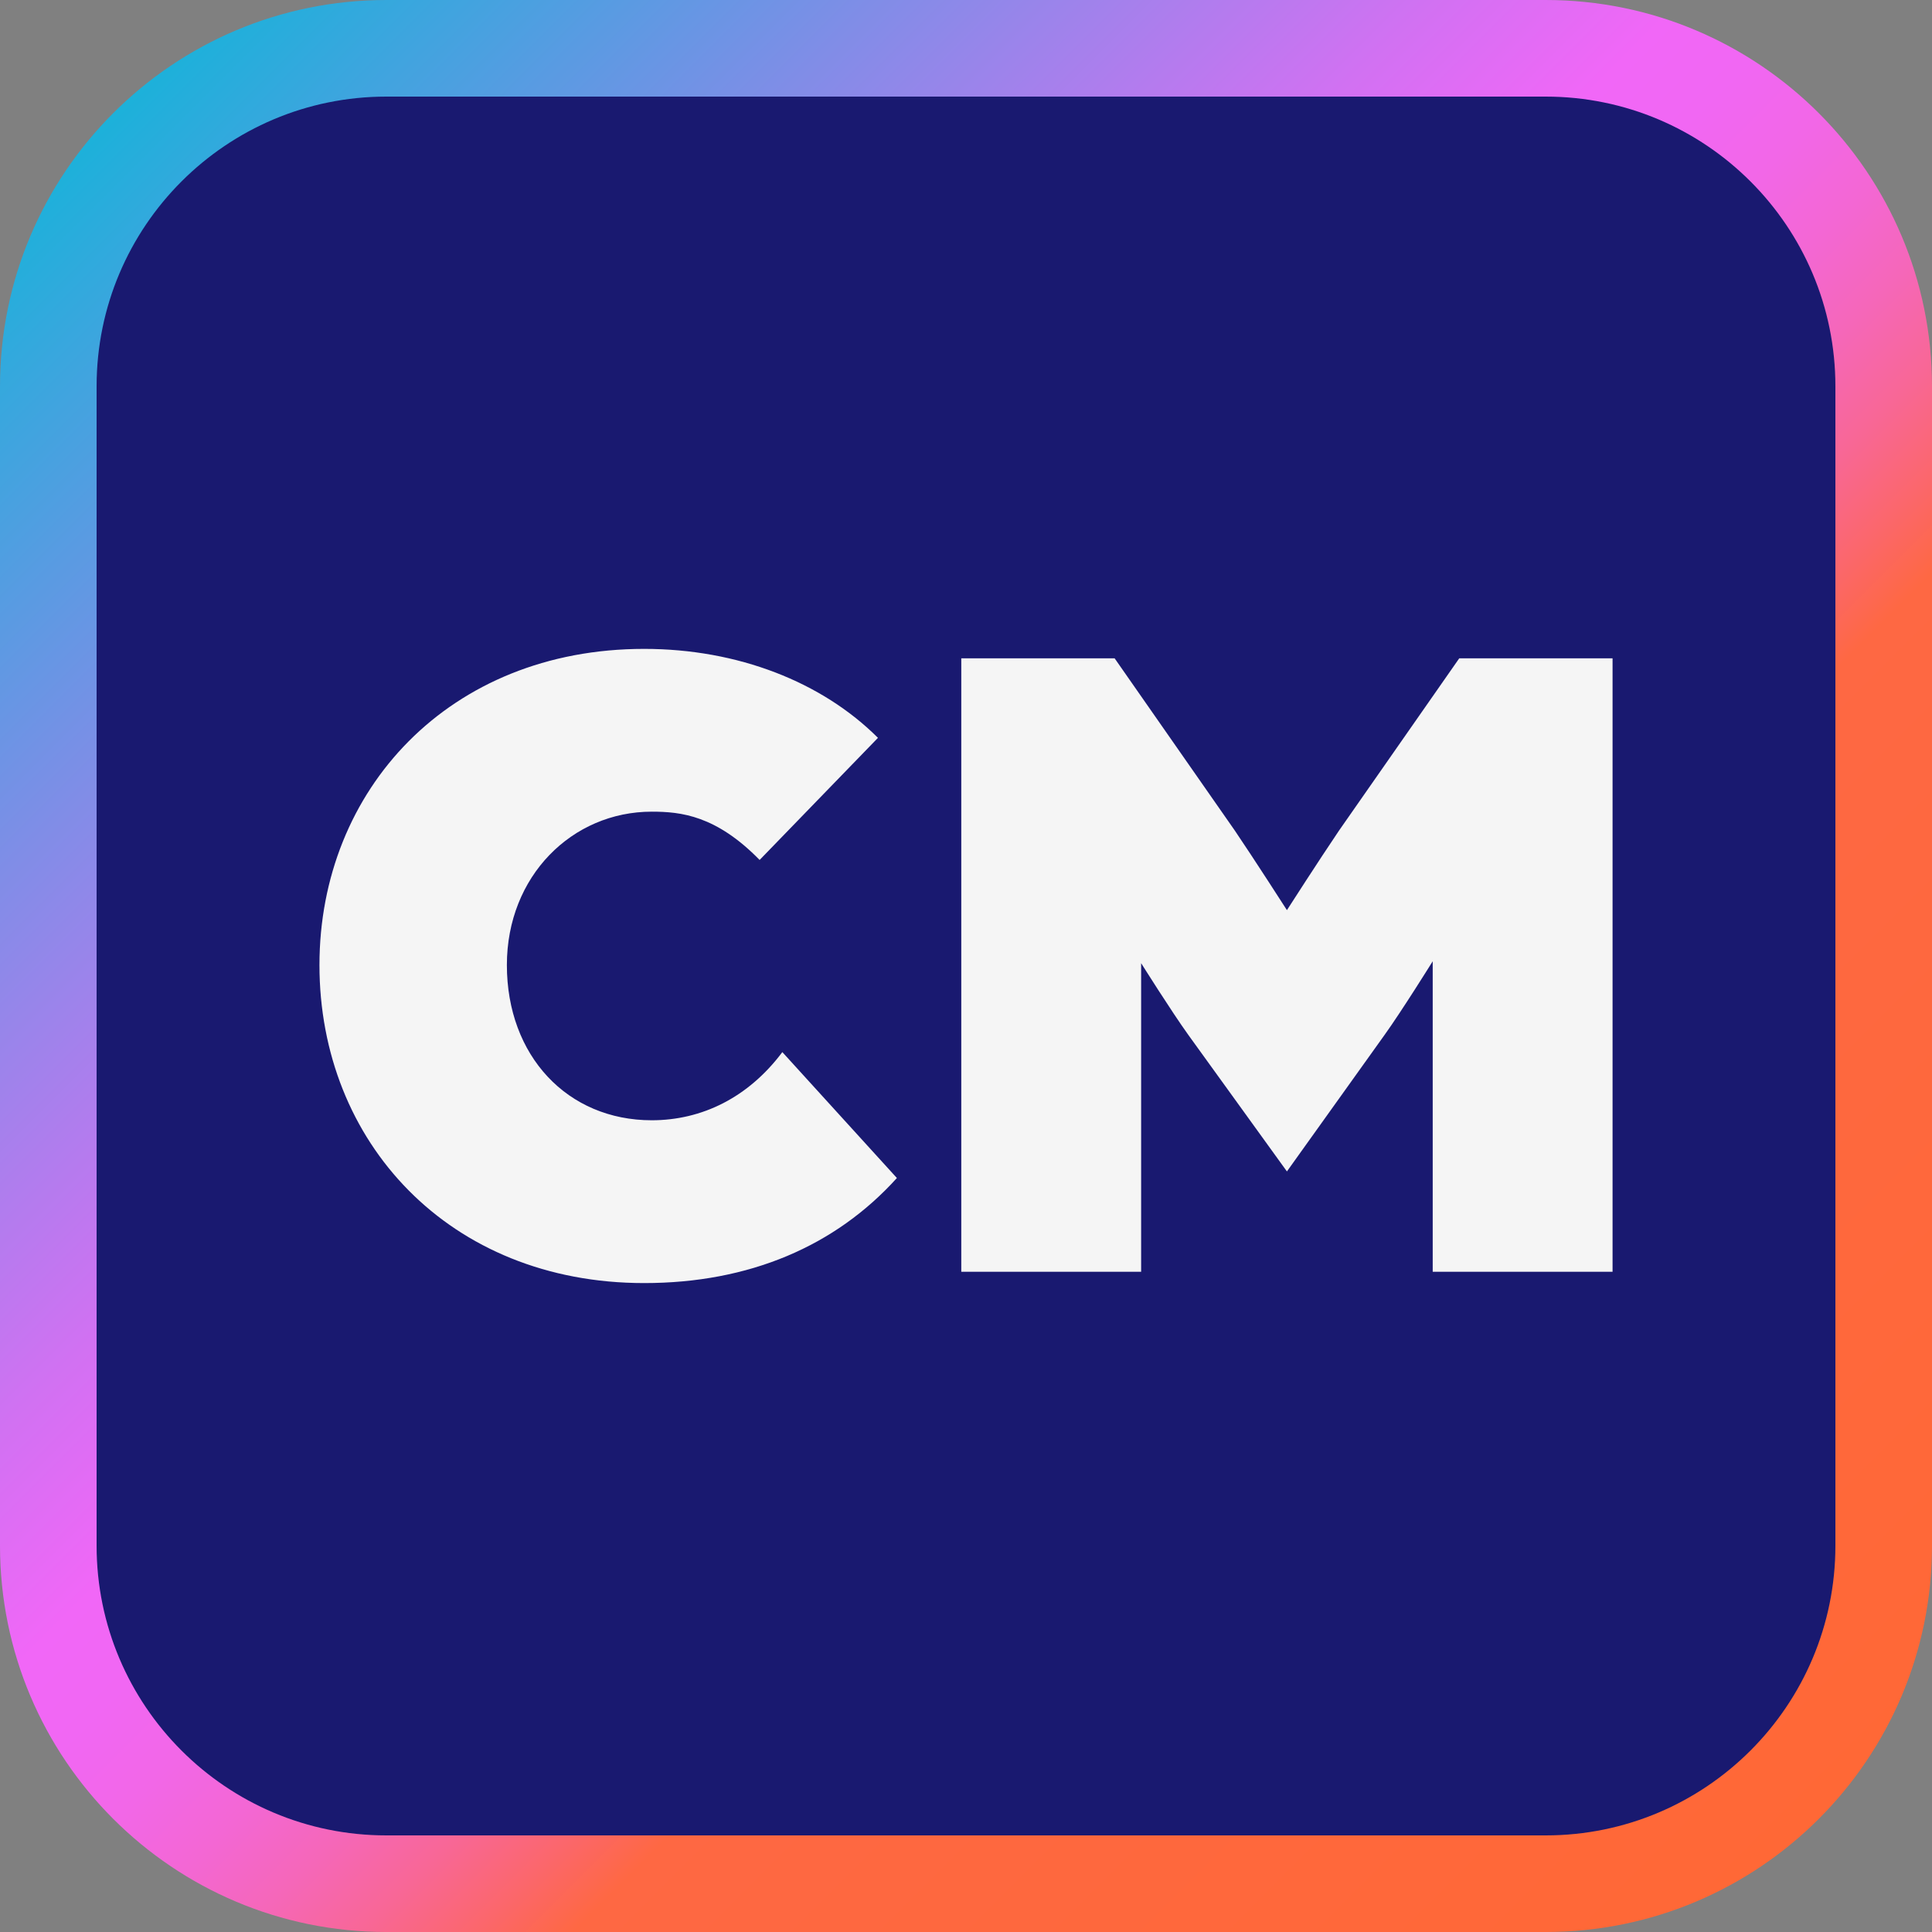
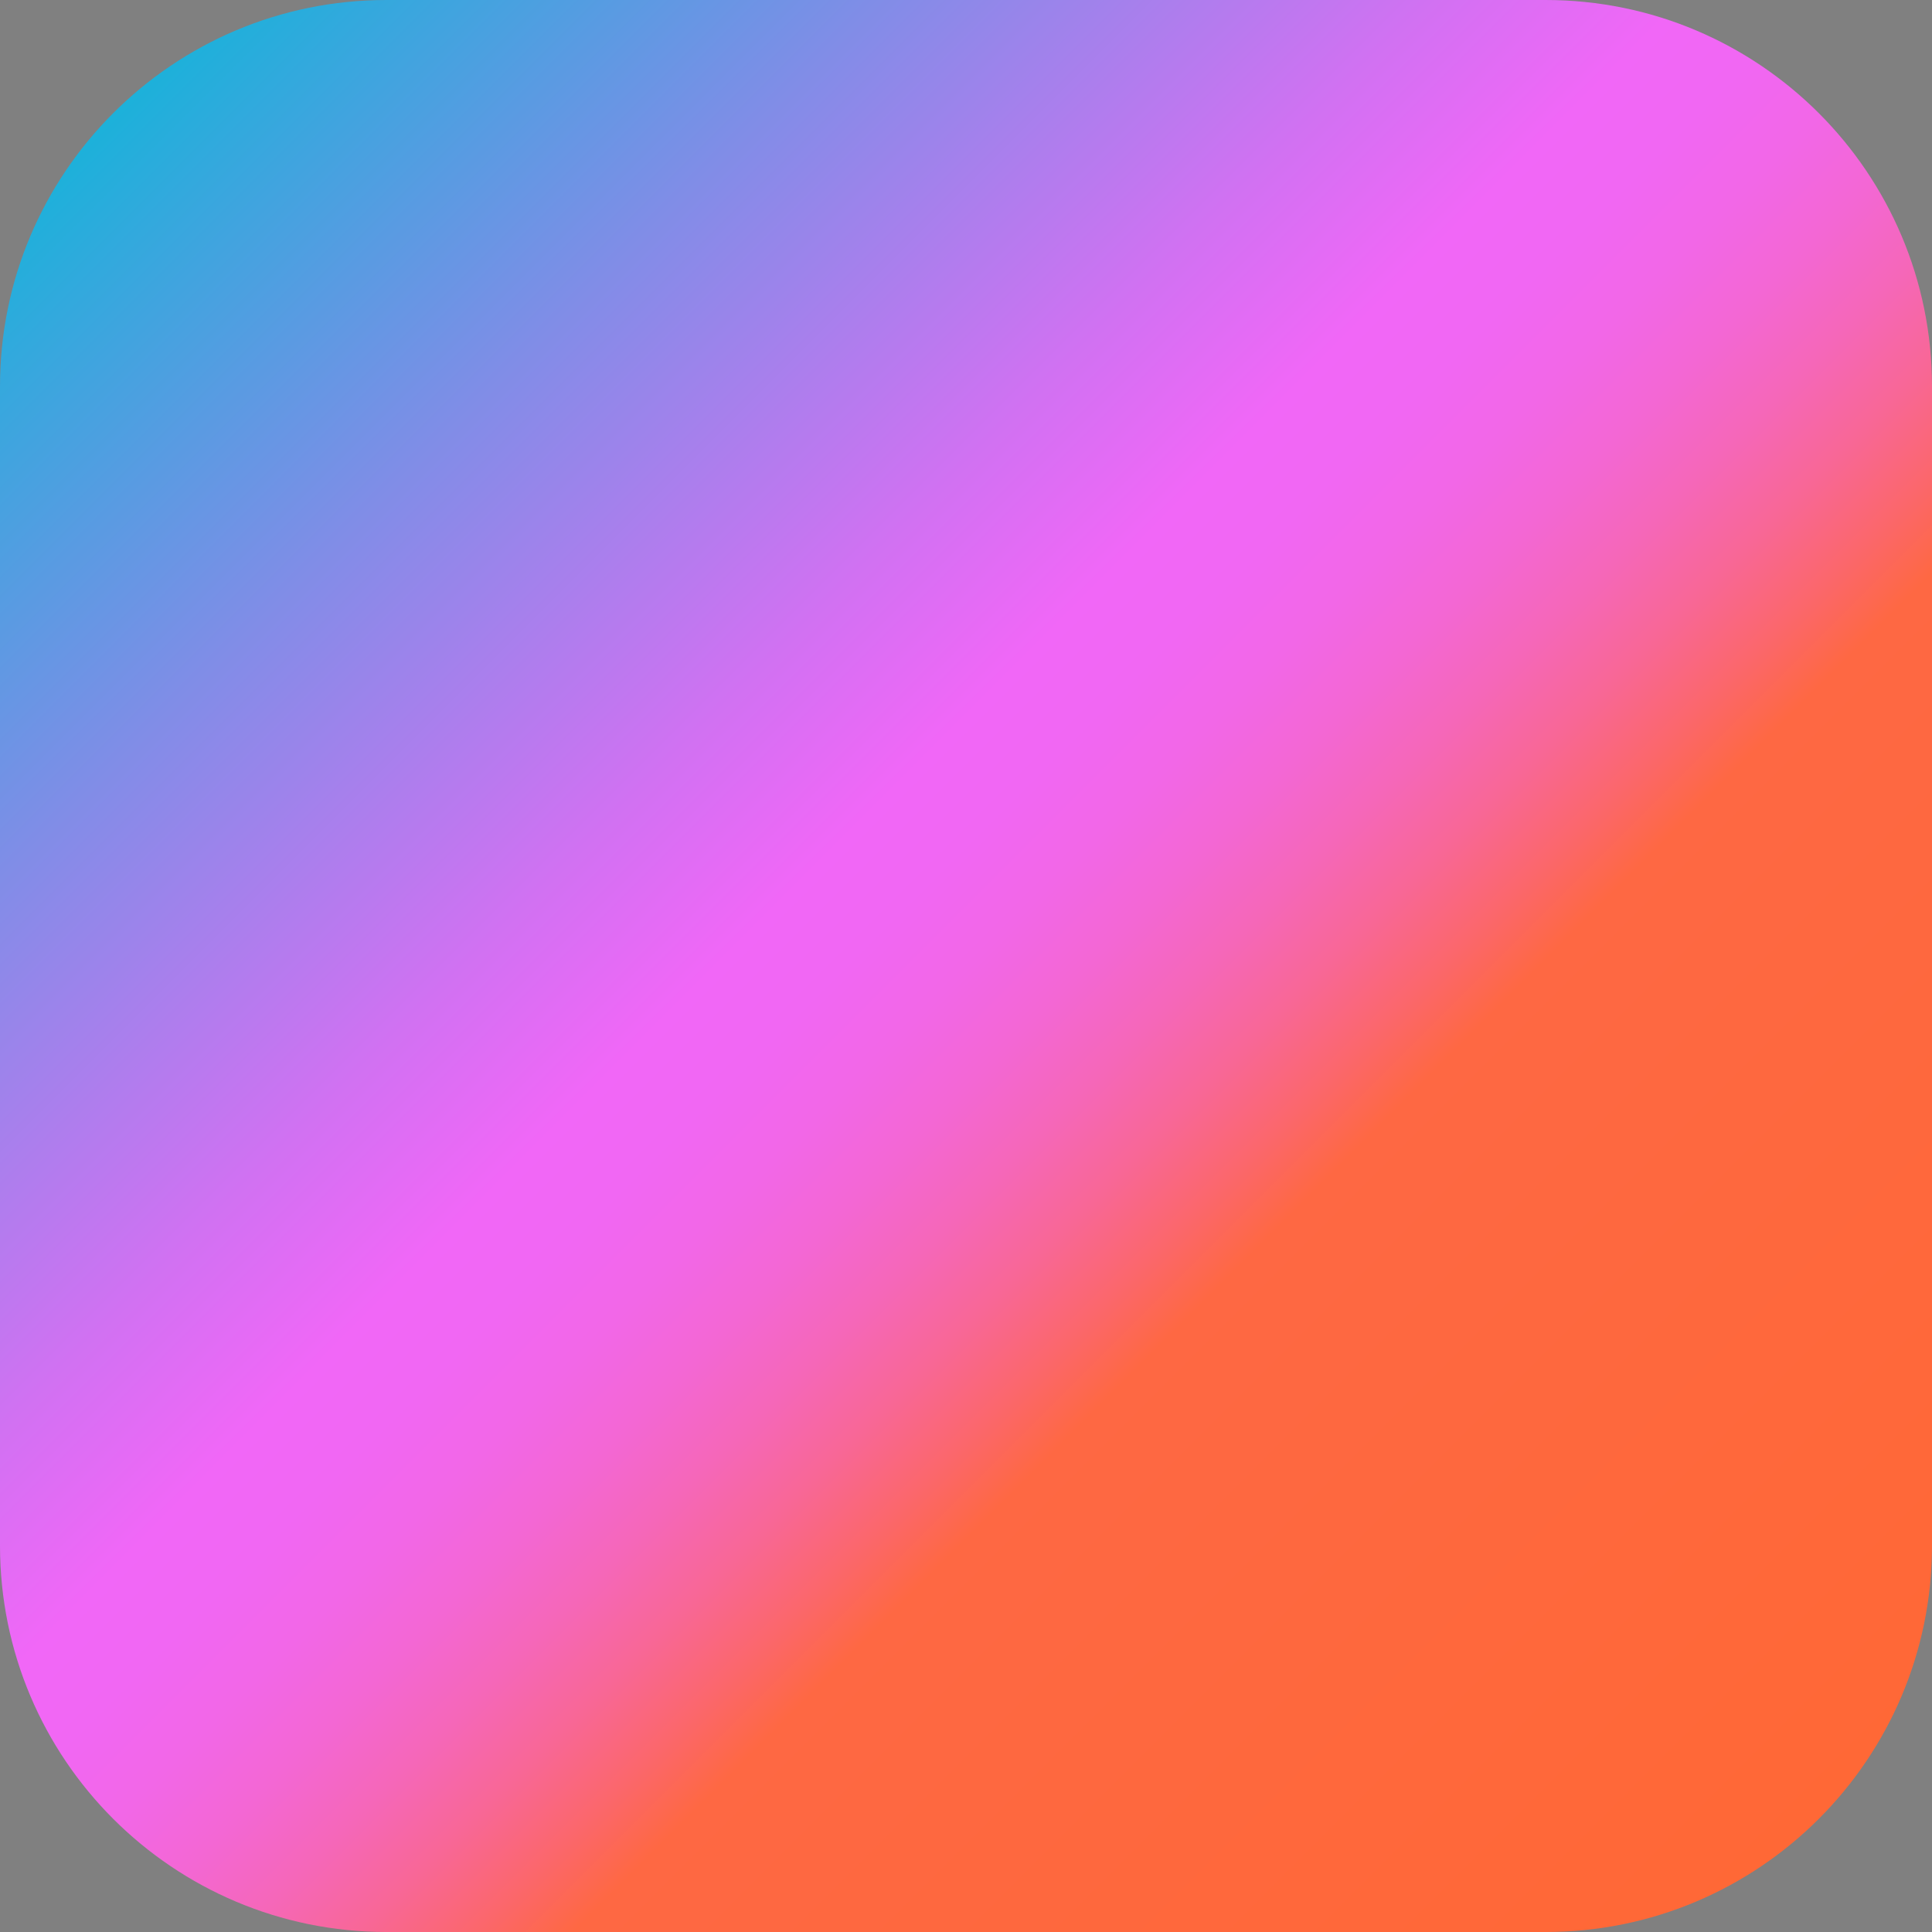
<svg xmlns="http://www.w3.org/2000/svg" id="Layer_2" viewBox="0 0 100 100">
  <rect x="0" y="0" width="100" height="100" fill="#808080" stroke="none" />
  <defs>
    <linearGradient id="linear-gradient" x1="5.858" y1="5.858" x2="94.142" y2="94.142" gradientUnits="userSpaceOnUse">
      <stop offset="0" stop-color="#1cb1da" />
      <stop offset=".19" stop-color="#808de7" />
      <stop offset=".353" stop-color="#d171f2" />
      <stop offset=".427" stop-color="#f167f7" />
      <stop offset=".464" stop-color="#f167f3" />
      <stop offset=".501" stop-color="#f267e7" />
      <stop offset=".536" stop-color="#f367d4" />
      <stop offset=".571" stop-color="#f567b9" />
      <stop offset=".606" stop-color="#f86796" />
      <stop offset=".64" stop-color="#fb676b" />
      <stop offset=".668" stop-color="#fe6843" />
      <stop offset="1" stop-color="#ff6836" />
    </linearGradient>
  </defs>
  <g id="Layer_1-2">
-     <path d="m80,100H20c-11.046,0-20-8.954-20-20V20C0,8.954,8.954,0,20,0h60c11.046,0,20,8.954,20,20v60c0,11.046-8.954,20-20,20Z" fill="url(#linear-gradient)" stroke-width="0" />
-     <path d="m80,95H20c-8.284,0-15-6.716-15-15V20c0-8.284,6.716-15,15-15h60c8.284,0,15,6.716,15,15v60c0,8.284-6.716,15-15,15Z" fill="#191970" stroke-width="0" />
-     <path d="m16.535,49.951c0-9.064,6.712-16.365,16.806-16.365,4.851,0,9.211,1.715,12.102,4.605l-6.125,6.32c-2.254-2.303-4.067-2.499-5.585-2.499-4.116,0-7.497,3.332-7.497,7.938,0,4.704,3.136,8.035,7.497,8.035,2.597,0,4.998-1.176,6.761-3.528l5.929,6.517c-3.185,3.528-7.644,5.438-13.082,5.438-10.093,0-16.806-7.3-16.806-16.462Z" fill="#f5f5f5" stroke-width="0" />
-     <path d="m49.756,34.076h7.938l6.222,8.917c1.029,1.519,2.695,4.116,2.695,4.116,0,0,1.666-2.597,2.695-4.116l6.223-8.917h7.937v31.75h-9.309v-16.071s-1.617,2.597-2.499,3.822l-5.047,7.056-5.096-7.056c-.882-1.225-2.45-3.724-2.45-3.724v15.973h-9.309v-31.75Z" fill="#f5f5f5" stroke-width="0" />
+     <path d="m80,100H20c-11.046,0-20-8.954-20-20V20C0,8.954,8.954,0,20,0h60c11.046,0,20,8.954,20,20v60c0,11.046-8.954,20-20,20" fill="url(#linear-gradient)" stroke-width="0" />
  </g>
</svg>